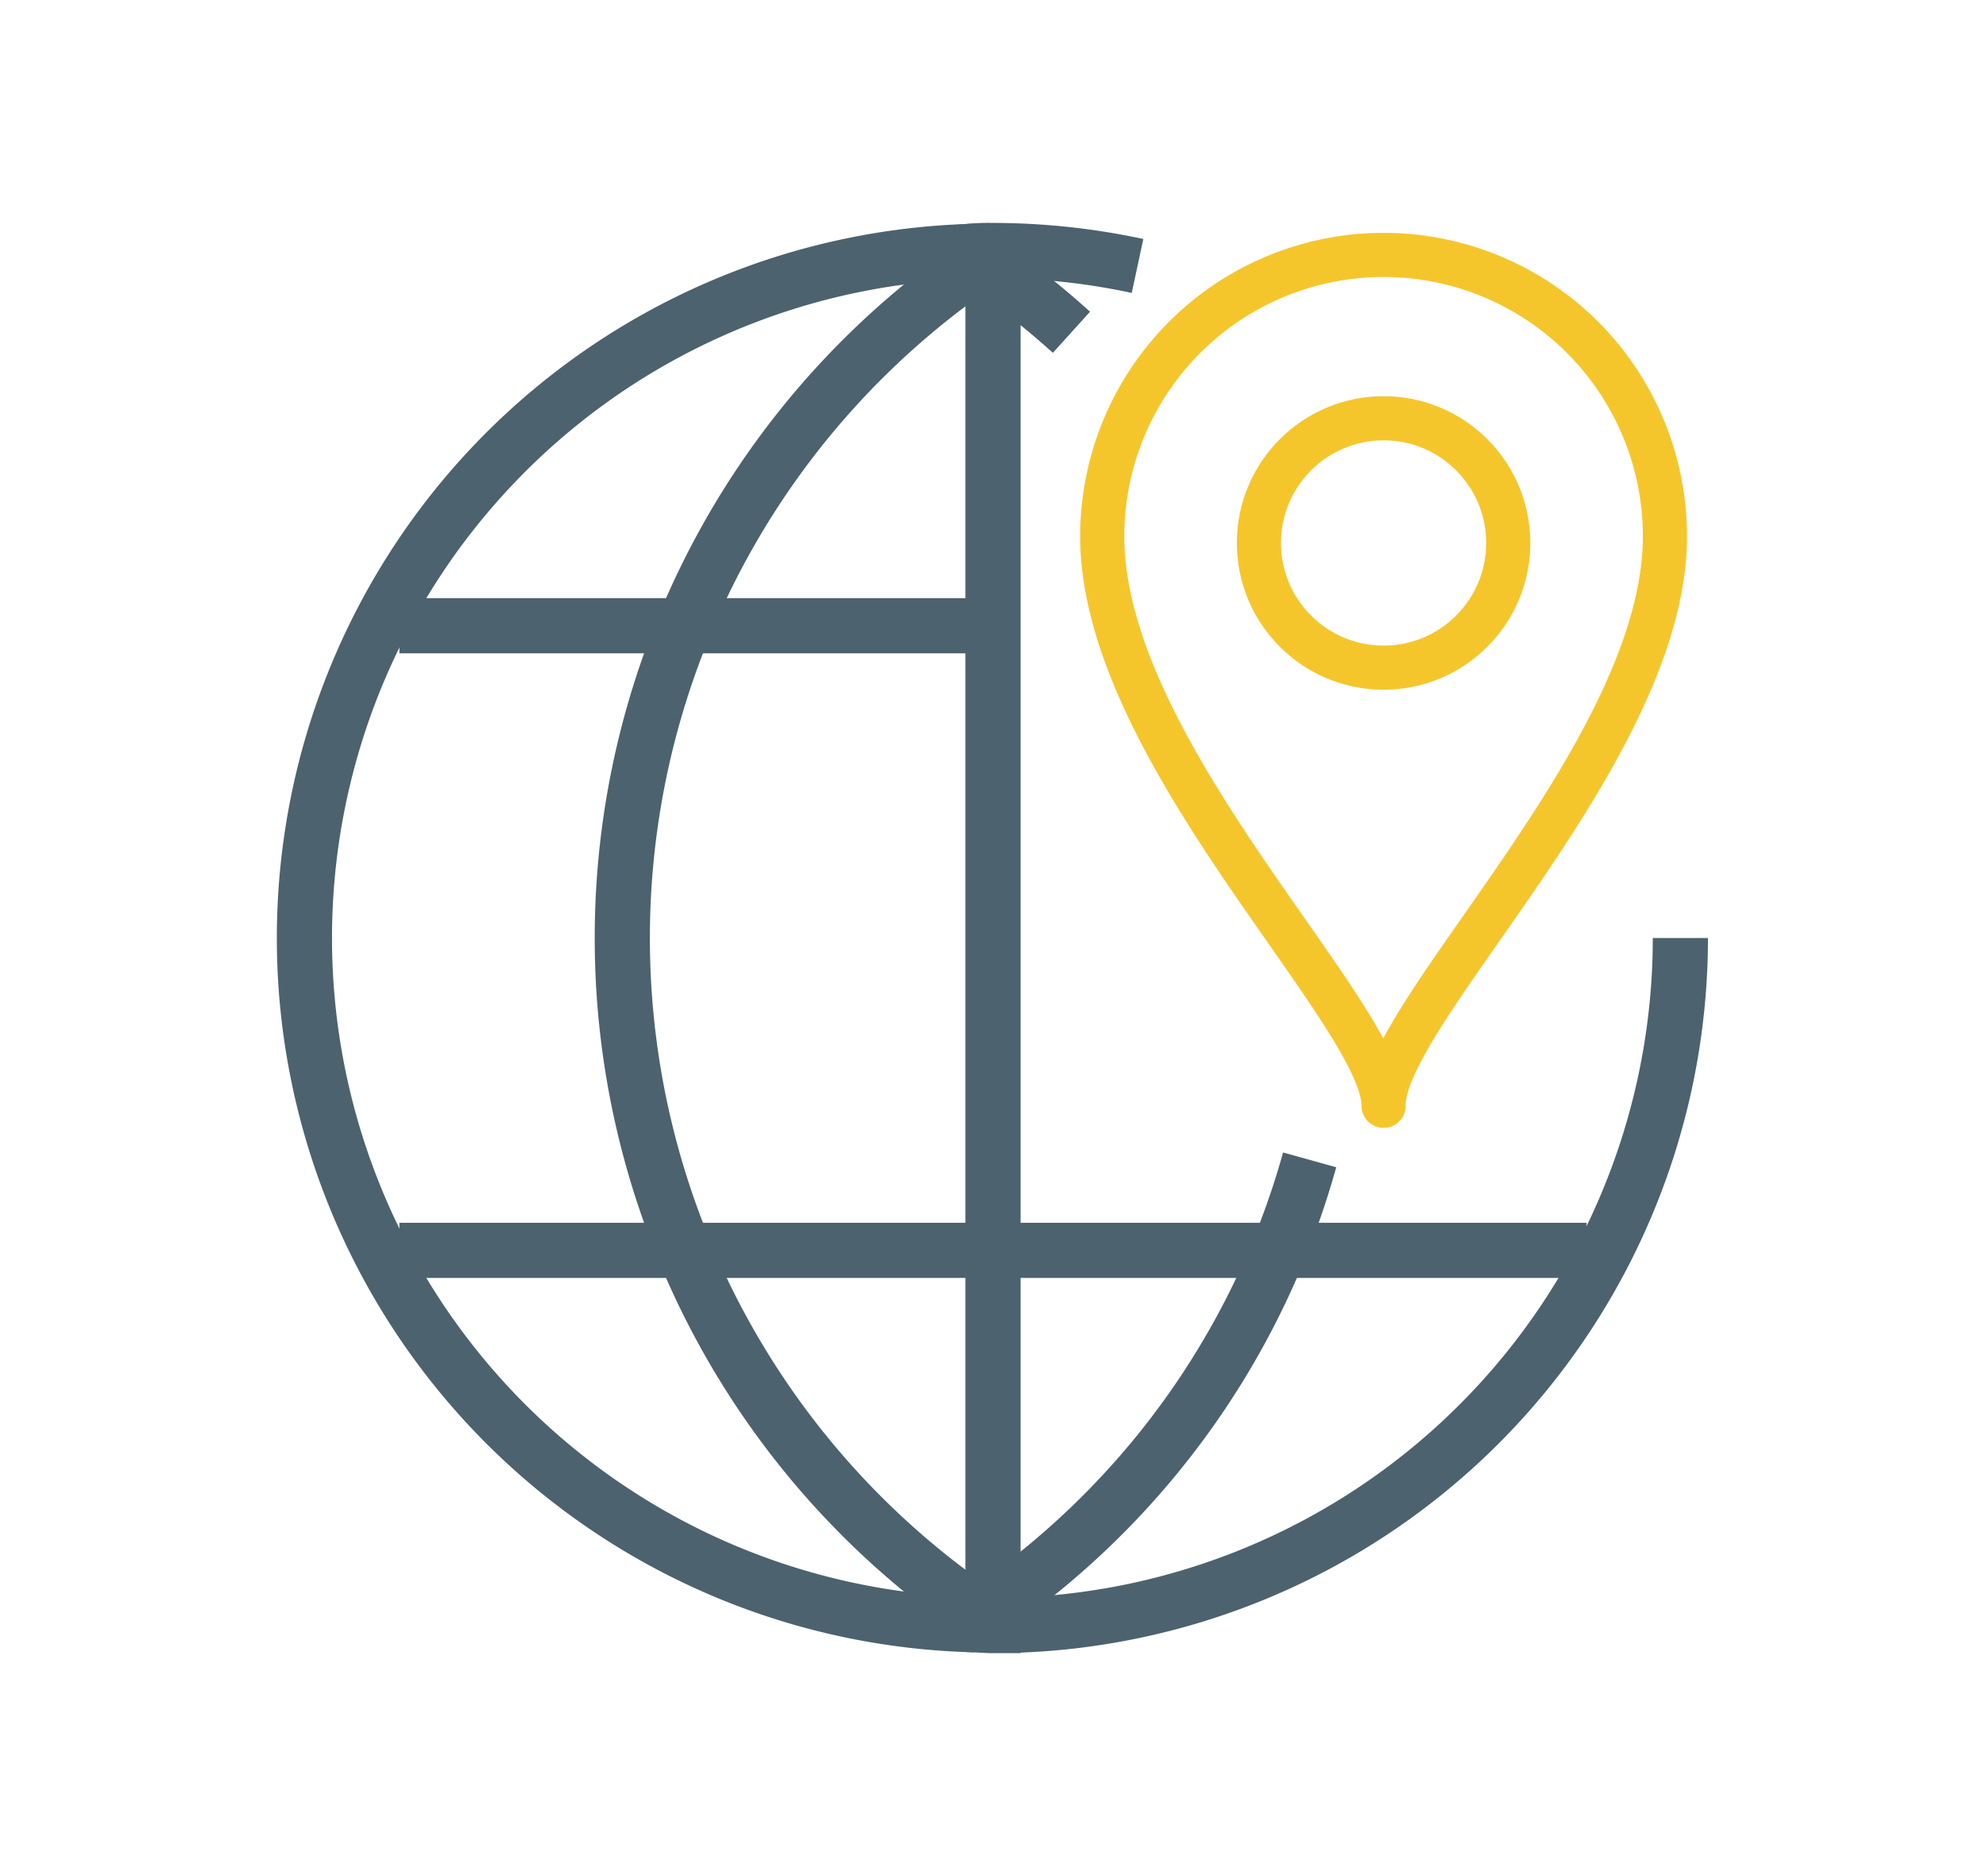
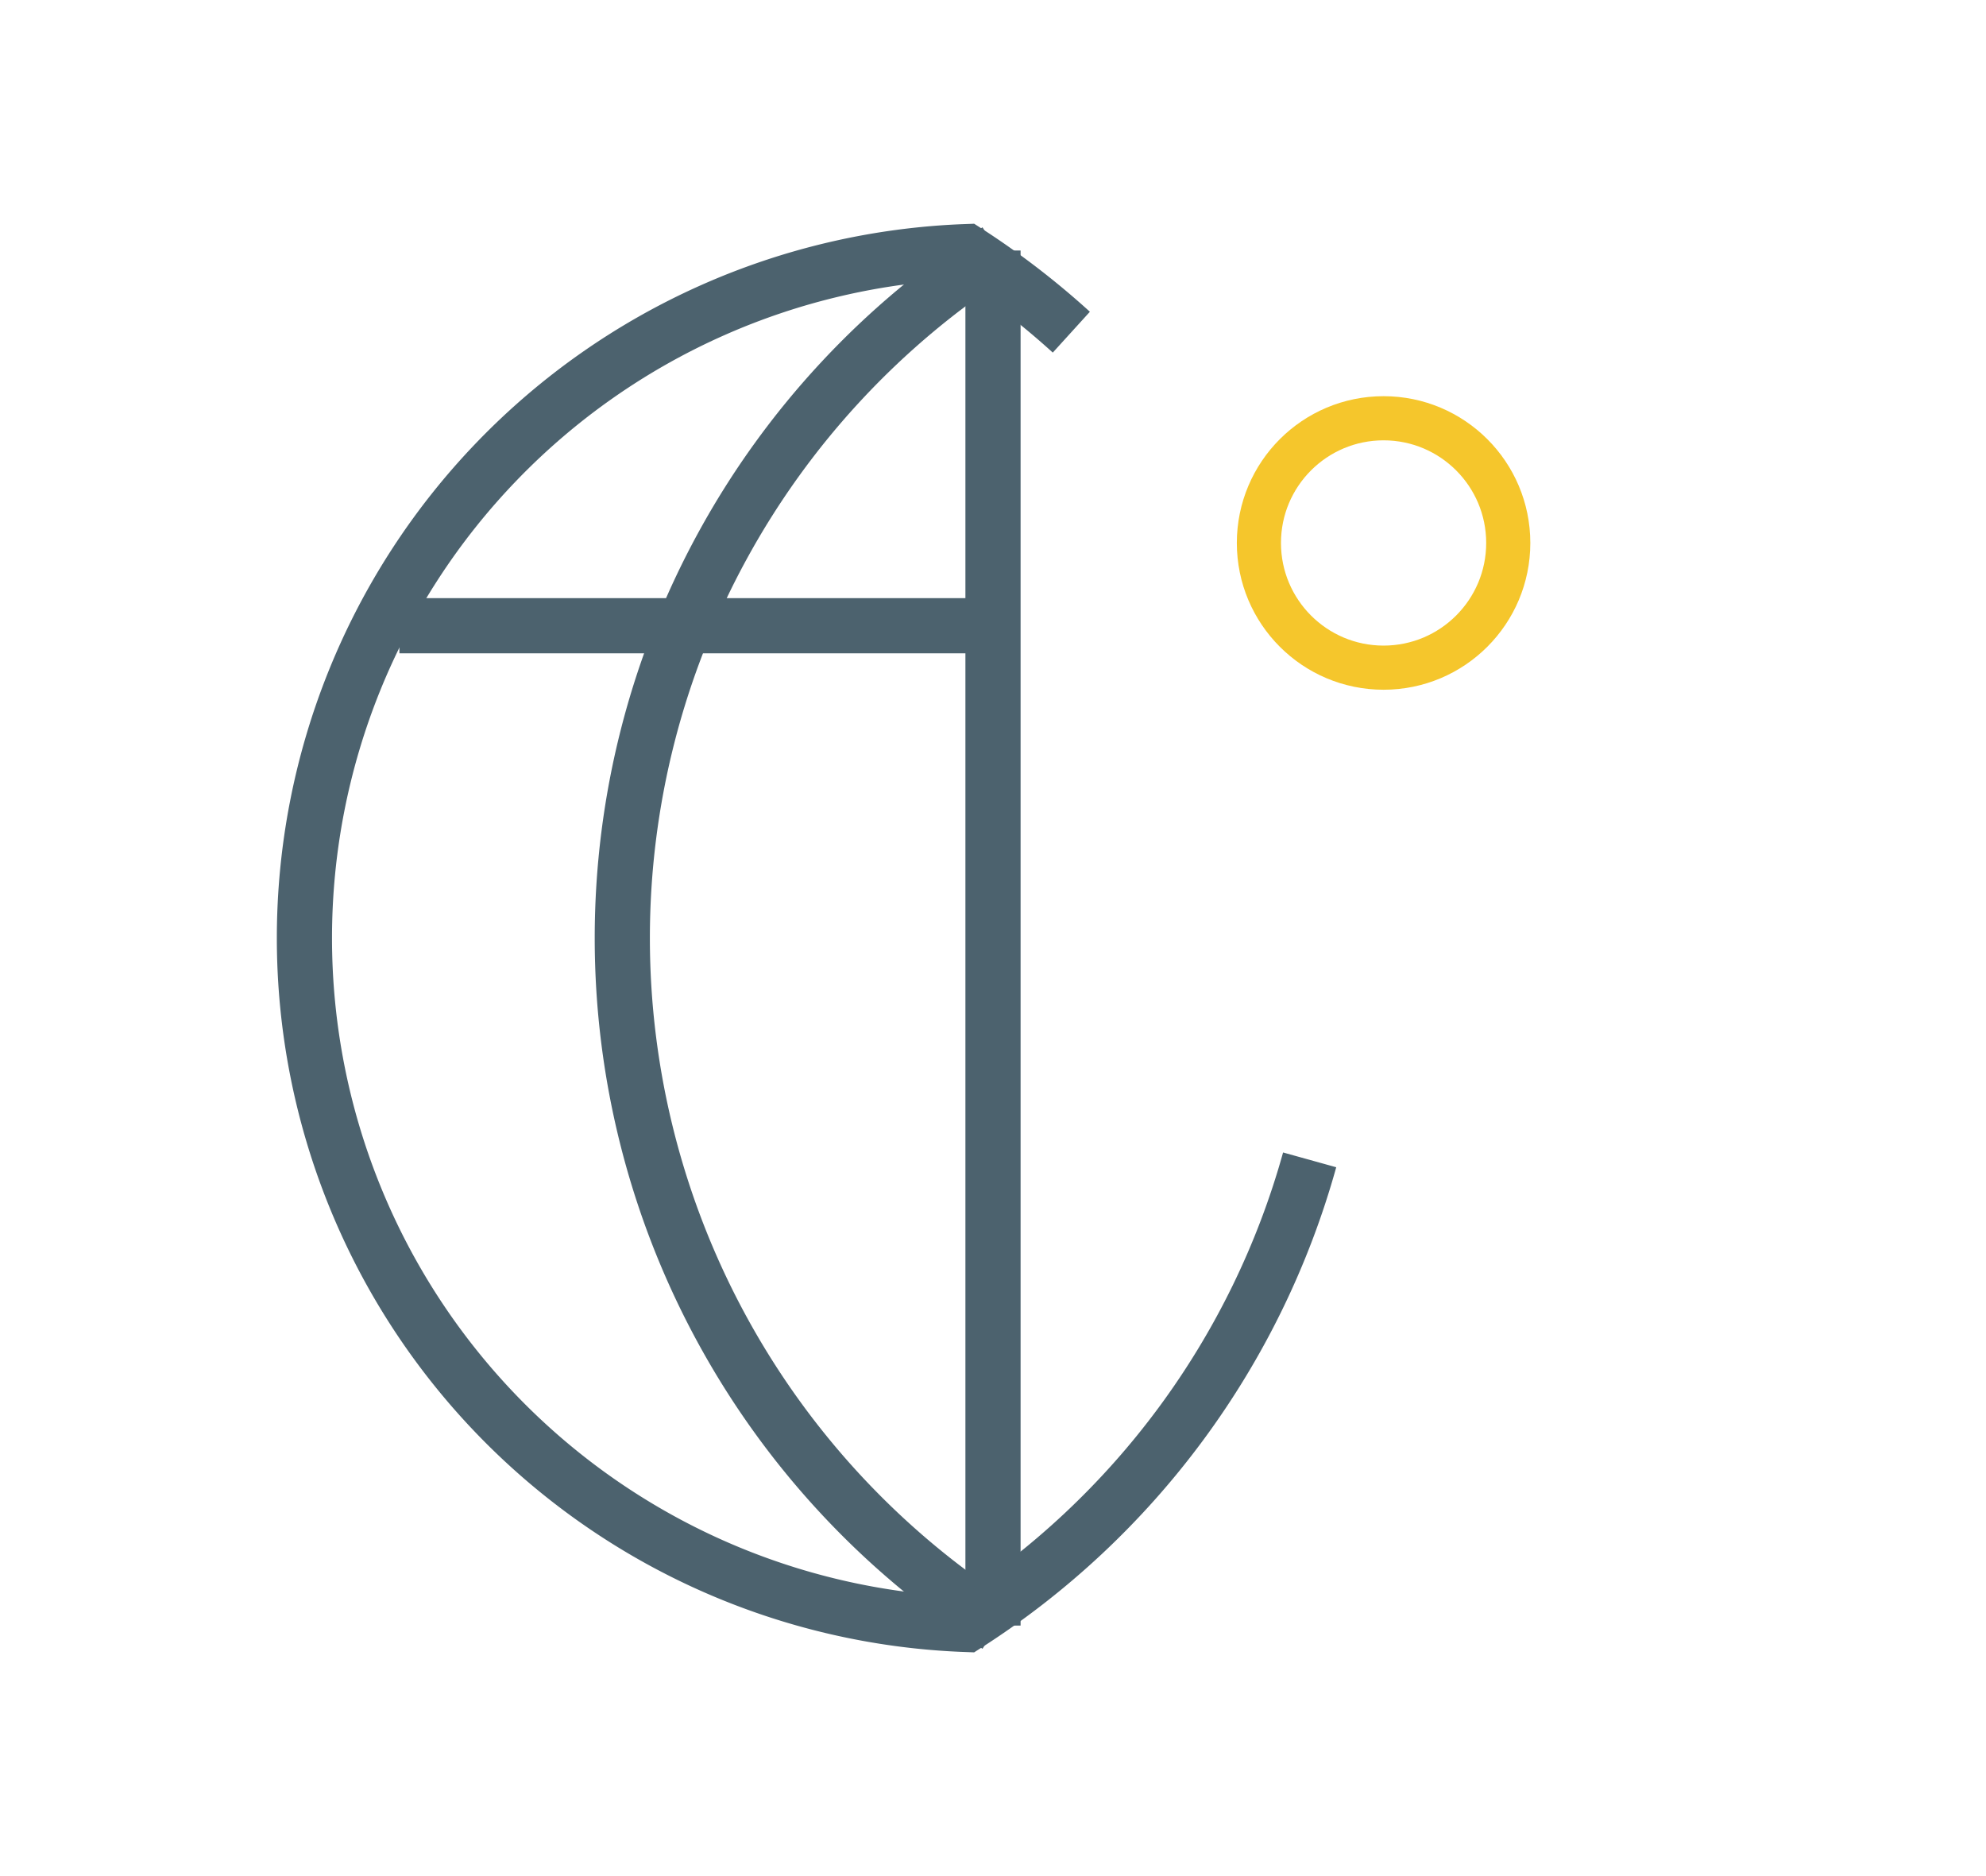
<svg xmlns="http://www.w3.org/2000/svg" id="Layer_1" data-name="Layer 1" viewBox="0 0 180 170">
  <defs>
    <style>.cls-1,.cls-2{fill:none;}.cls-1{stroke:#4c626e;stroke-miterlimit:10;stroke-width:5px;}.cls-2{stroke:#f5c62c;stroke-linecap:round;stroke-linejoin:round;stroke-width:4px;}</style>
  </defs>
  <title>globe-yellow</title>
  <line class="cls-1" x1="90" y1="22.7" x2="90" y2="147.3" />
  <line class="cls-1" x1="90" y1="56.7" x2="36.2" y2="56.7" />
-   <line class="cls-1" x1="143.8" y1="113.3" x2="36.2" y2="113.3" />
  <path class="cls-1" d="M90.4,147.3a74.08,74.08,0,0,1,0-124.6" />
-   <path class="cls-1" d="M103.1,24.1A62.59,62.59,0,0,0,90,22.7a19.27,19.27,0,0,0-2.4.1,77.05,77.05,0,0,1,9.5,7.3" />
-   <path class="cls-1" d="M87.6,147.2c.8,0,1.6.1,2.4.1A62.31,62.31,0,0,0,152.3,85" />
  <path class="cls-1" d="M97.1,30.1a72.77,72.77,0,0,0-9.5-7.3,62.24,62.24,0,0,0,0,124.4,73.33,73.33,0,0,0,31.1-42.1" />
-   <path class="cls-2" d="M150.9,48.6c0,19.5-25.6,43.2-25.5,51.6,0-8.3-25.5-32-25.5-51.6a25.5,25.5,0,1,1,51,0Z" />
  <circle class="cls-2" cx="125.4" cy="49.2" r="11.3" />
</svg>